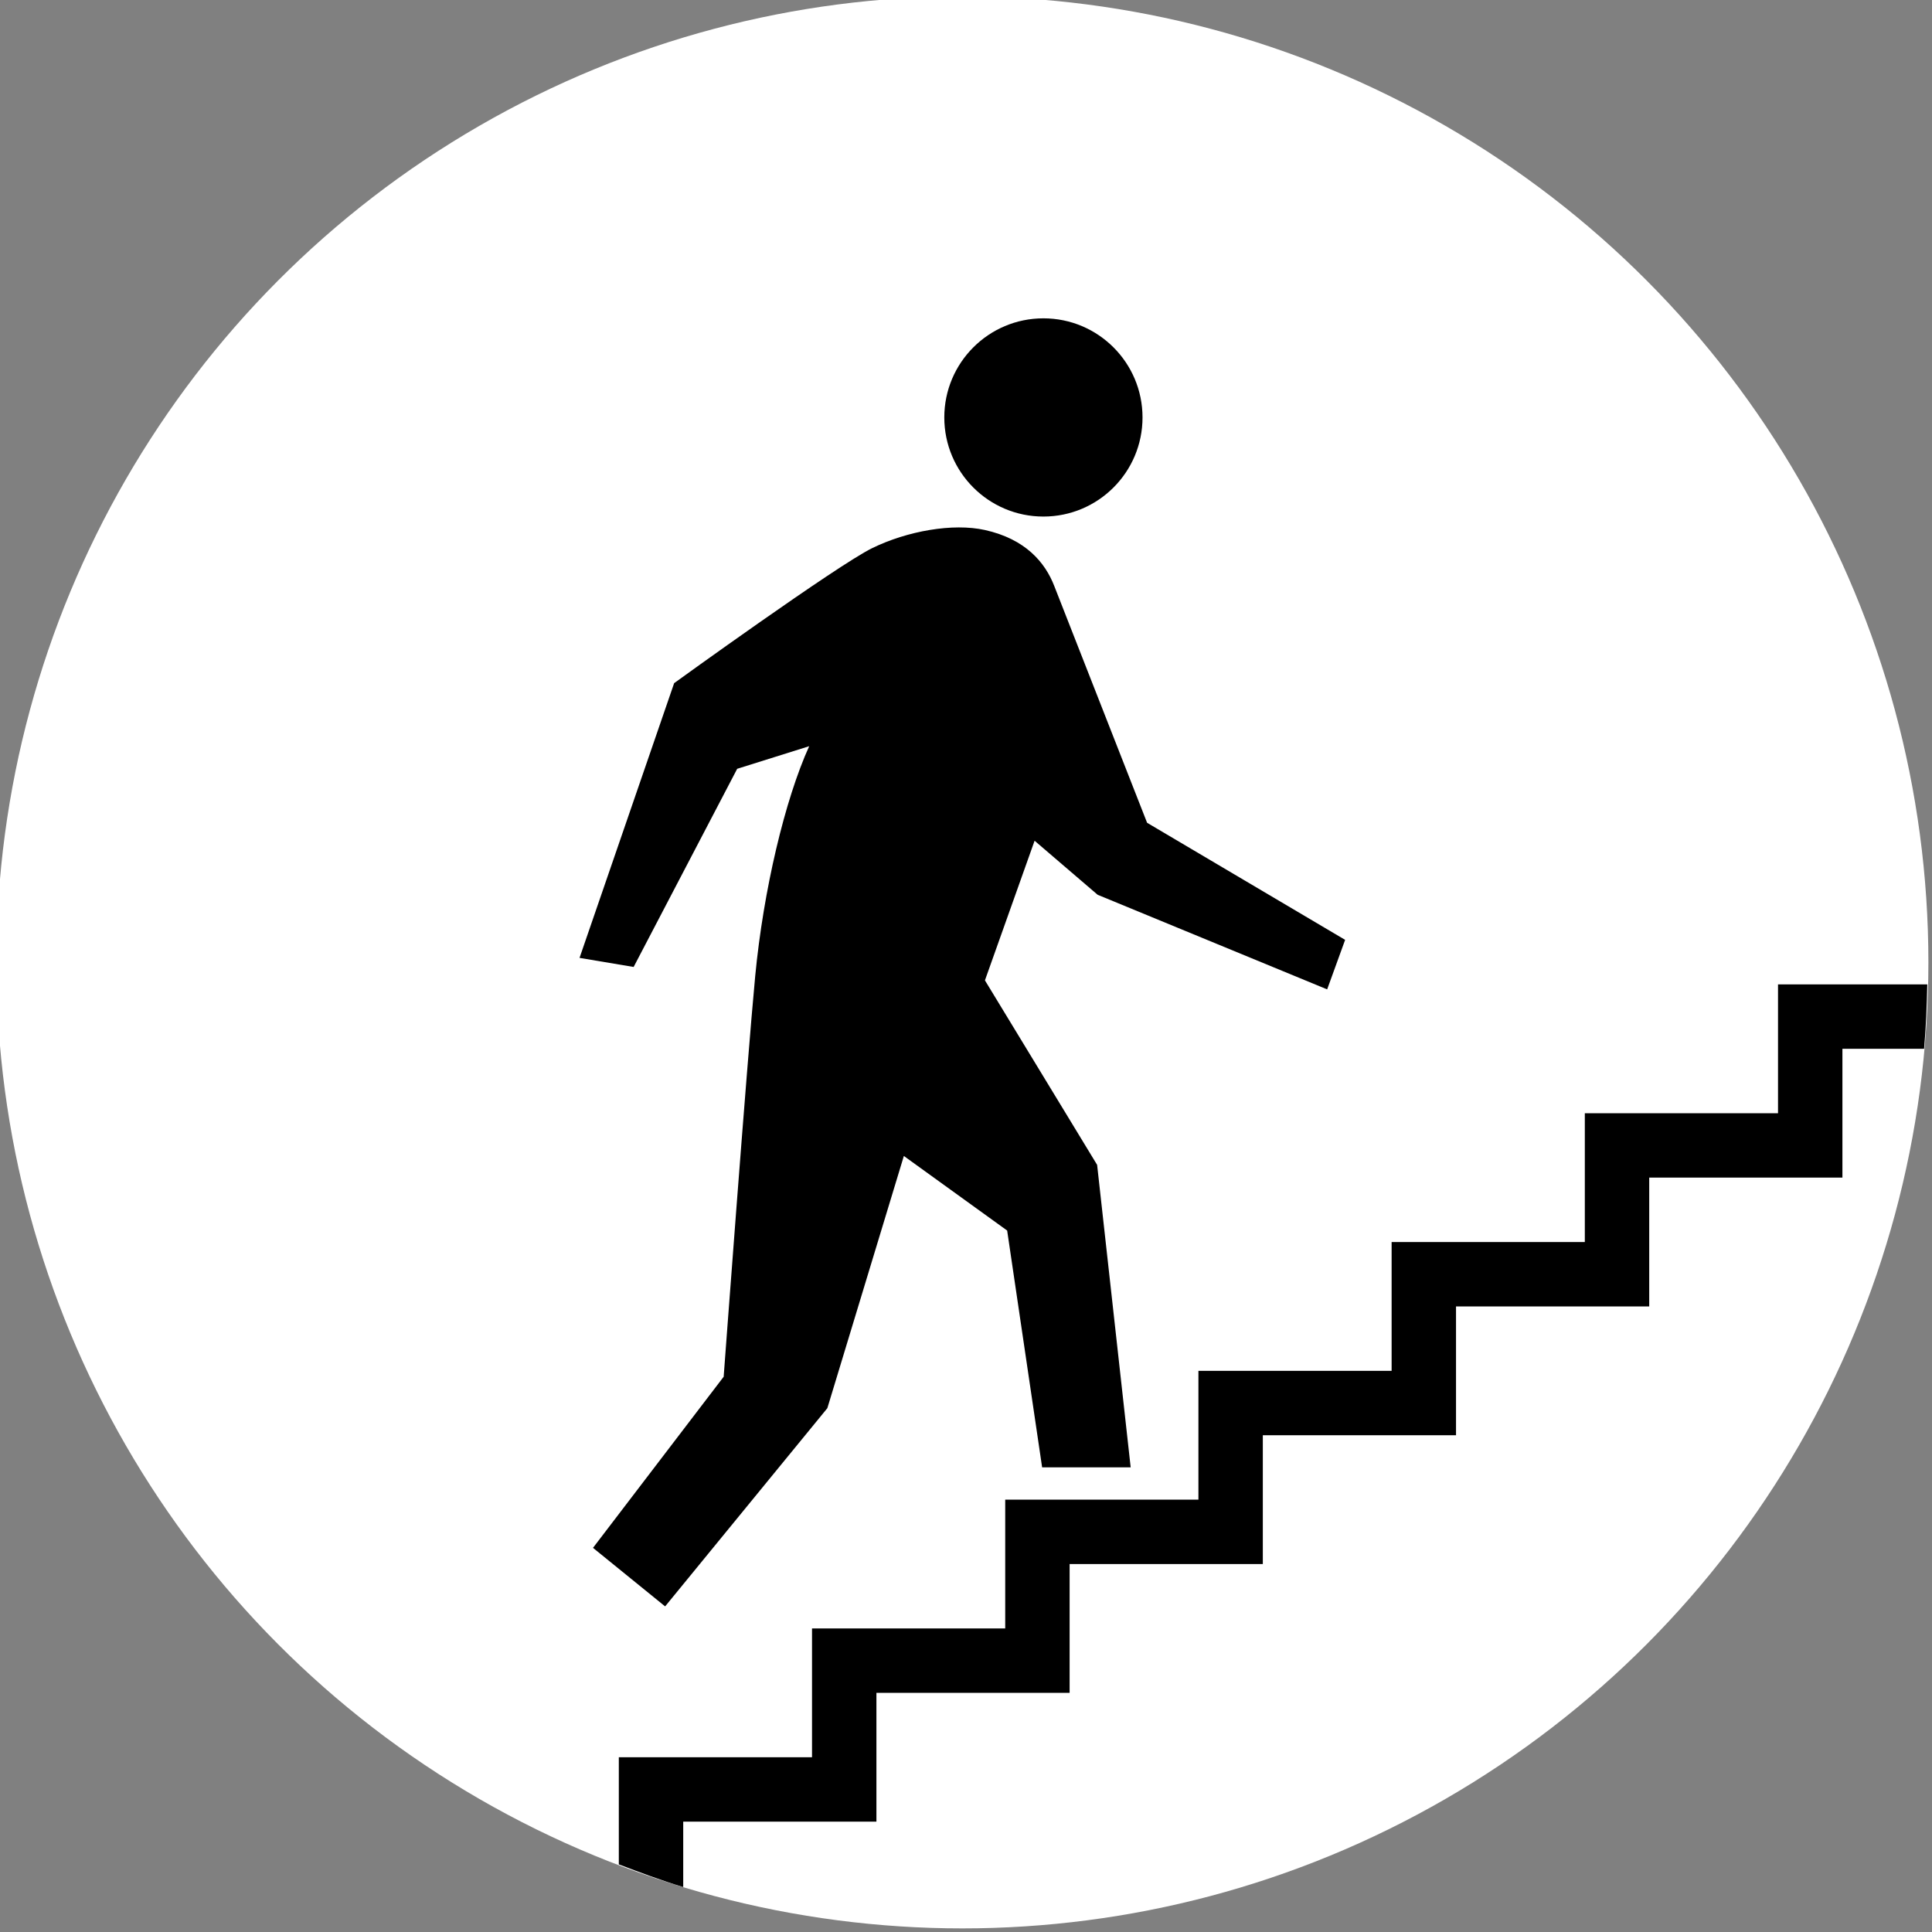
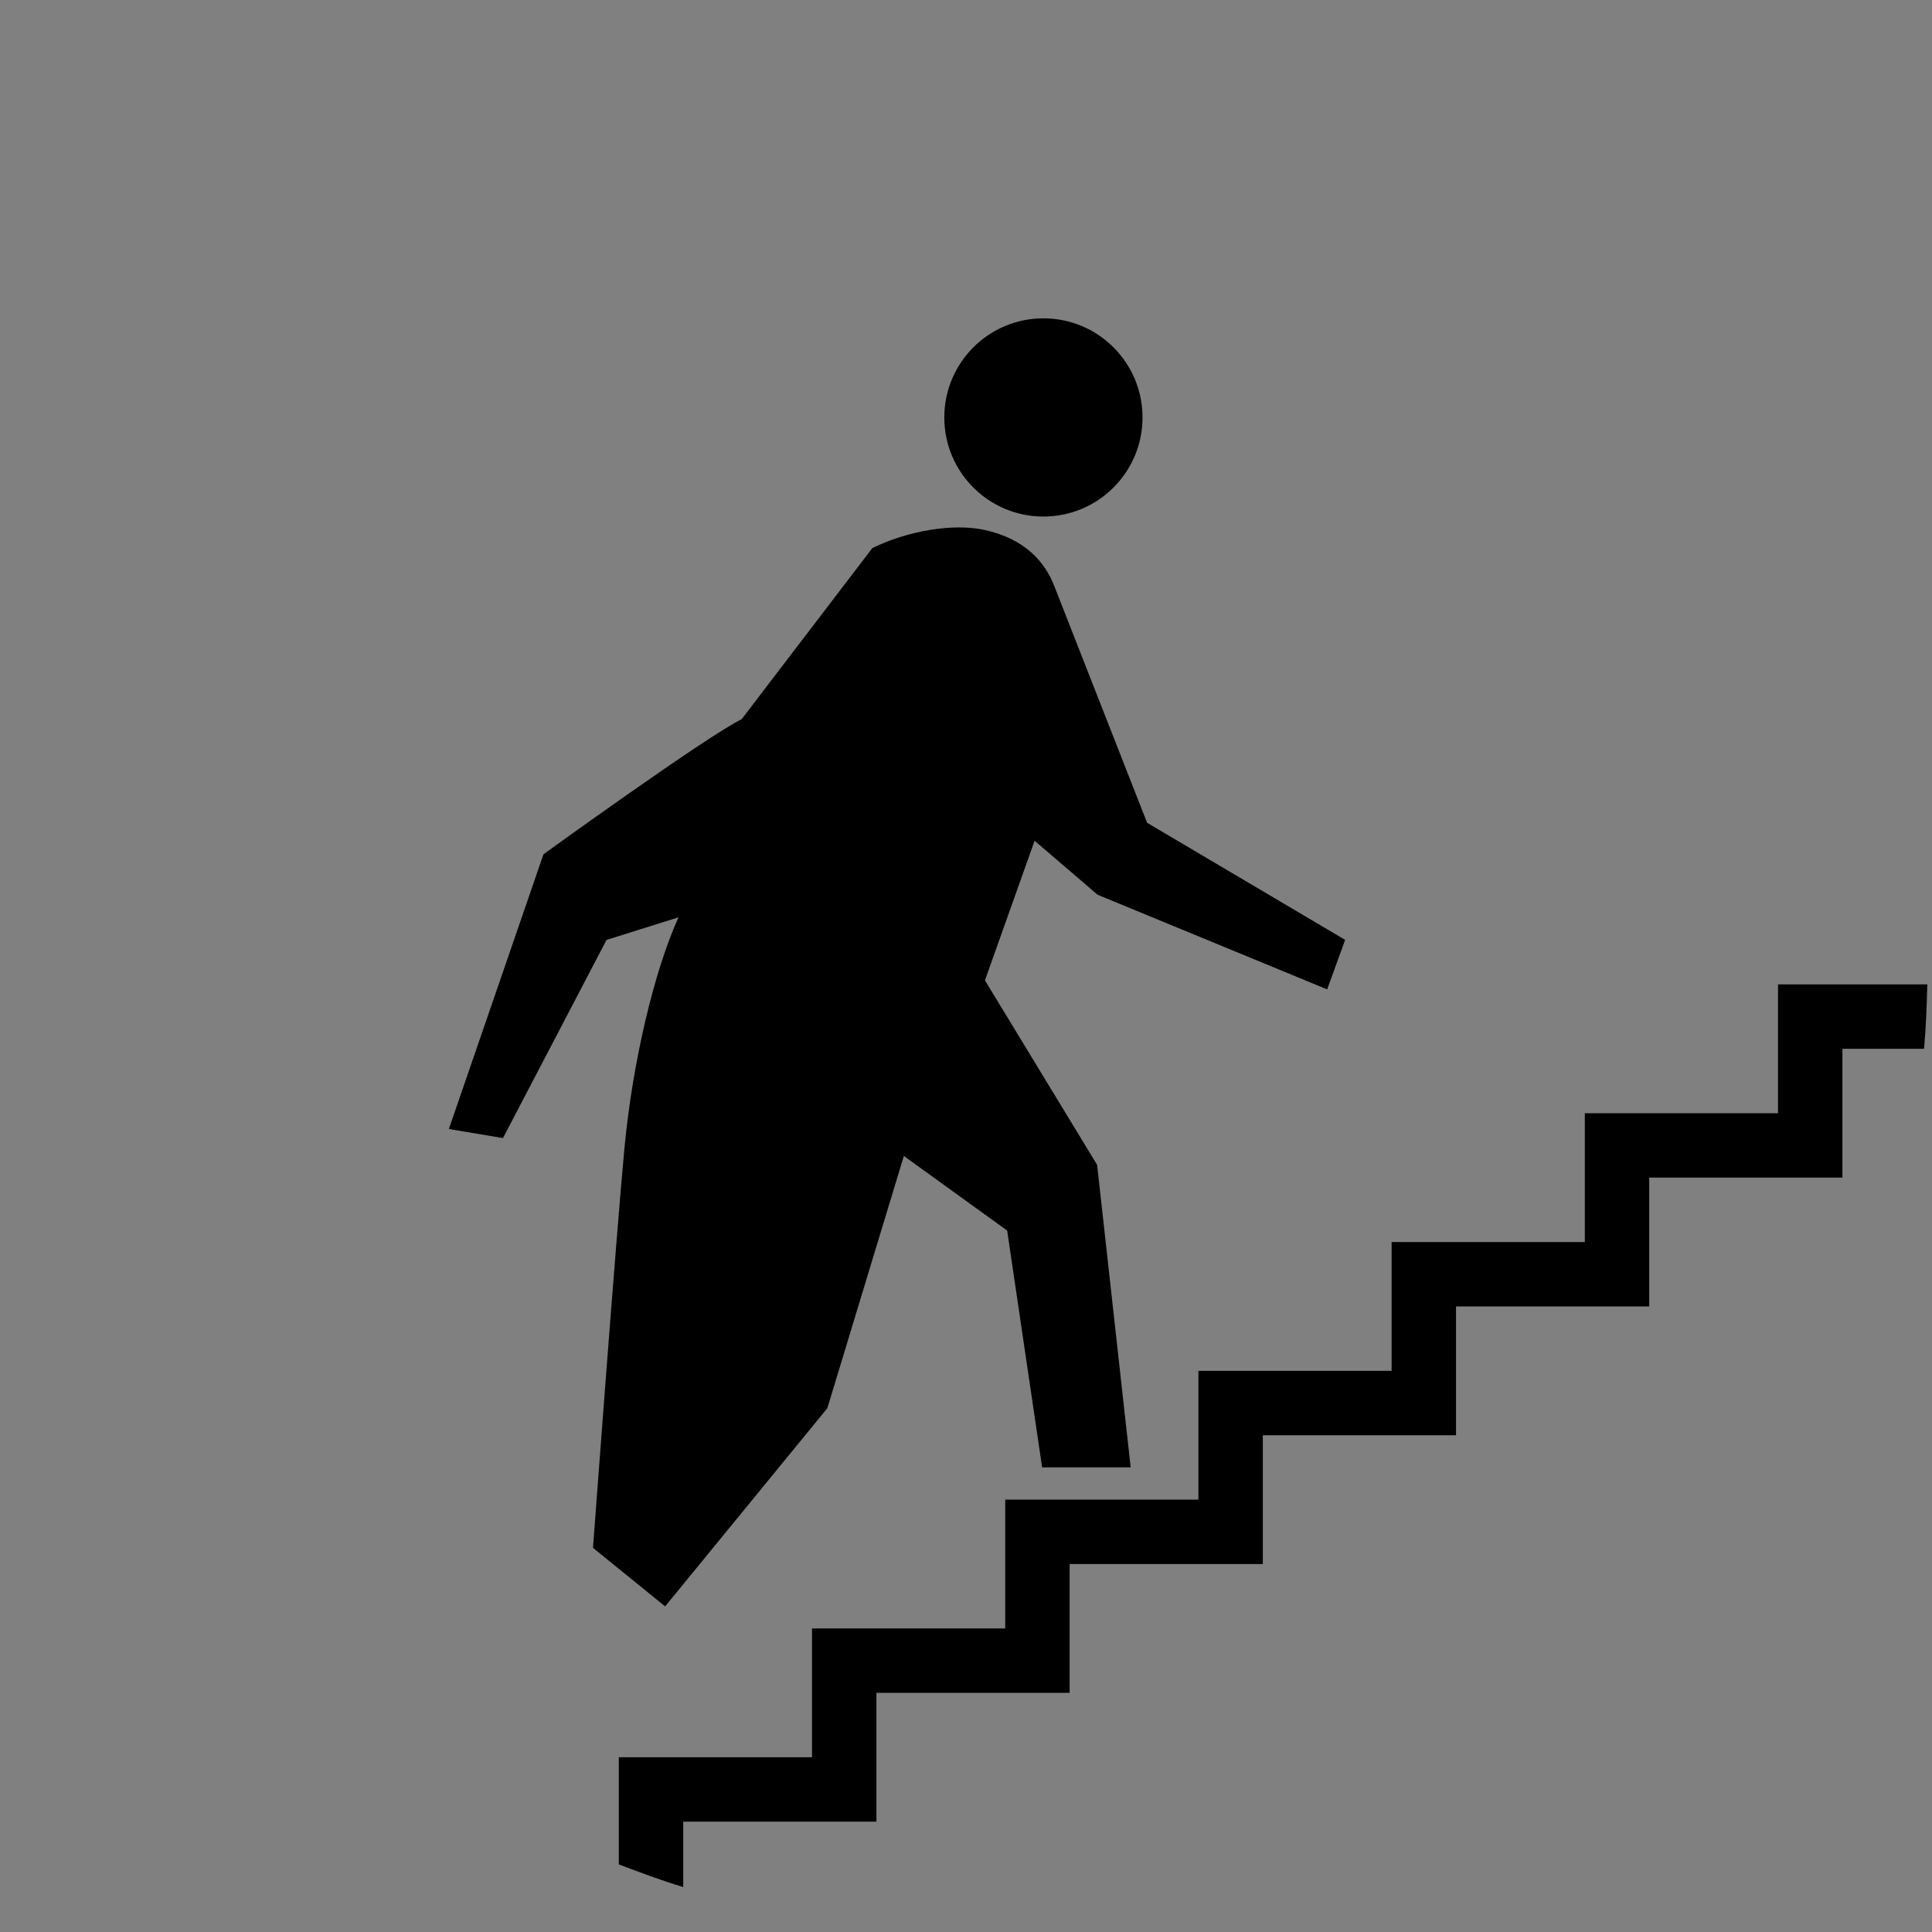
<svg xmlns="http://www.w3.org/2000/svg" width="30" height="30">
  <rect width="100%" height="100%" fill="#808080" stroke="none" />
  <g id="stairs-up">
-     <circle fill="#FFFFFF" cx="14.944" cy="14.944" r="15" id="svg_1" />
-     <path id="body_1_" d="m13.546,8.51c0.541,-0.264 1.25,-0.391 1.748,-0.28c0.629,0.14 0.934,0.502 1.076,0.868c0.145,0.367 1.442,3.678 1.442,3.678l3.075,1.818l-0.279,0.769l-3.564,-1.469l-0.979,-0.839l-0.771,2.168l1.742,2.865l0.521,4.697l-1.375,0l-0.543,-3.677l-1.604,-1.158l-1.188,3.916l-2.519,3.078l-1.12,-0.909l2.029,-2.657c0,0 0.363,-4.896 0.49,-6.224s0.461,-2.737 0.838,-3.567l-1.118,0.351l-1.608,3.077l-0.84,-0.141l1.469,-4.266c-0.001,0 2.537,-1.835 3.078,-2.098z" />
+     <path id="body_1_" d="m13.546,8.51c0.541,-0.264 1.25,-0.391 1.748,-0.28c0.629,0.14 0.934,0.502 1.076,0.868c0.145,0.367 1.442,3.678 1.442,3.678l3.075,1.818l-0.279,0.769l-3.564,-1.469l-0.979,-0.839l-0.771,2.168l1.742,2.865l0.521,4.697l-1.375,0l-0.543,-3.677l-1.604,-1.158l-1.188,3.916l-2.519,3.078l-1.12,-0.909c0,0 0.363,-4.896 0.49,-6.224s0.461,-2.737 0.838,-3.567l-1.118,0.351l-1.608,3.077l-0.84,-0.141l1.469,-4.266c-0.001,0 2.537,-1.835 3.078,-2.098z" />
    <circle id="outline_of_head_1_" cx="16.202" cy="6.482" r="1.539" />
    <path d="m27.609,15.286l0,2l-3,0l0,2l-3,0l0,2l-3,0l0,2l-3,0l0,2l-3,0l0,2l-3,0l0,1.664c0.329,0.125 0.659,0.249 1,0.352l0,-1.016l3,0l0,-2l3,0l0,-2l3,0l0,-2l3,0l0,-2l3,0l0,-2l3,0l0,-2l1.268,0c0.029,-0.33 0.042,-0.664 0.05,-1l-2.318,0z" id="svg_2" />
  </g>
</svg>